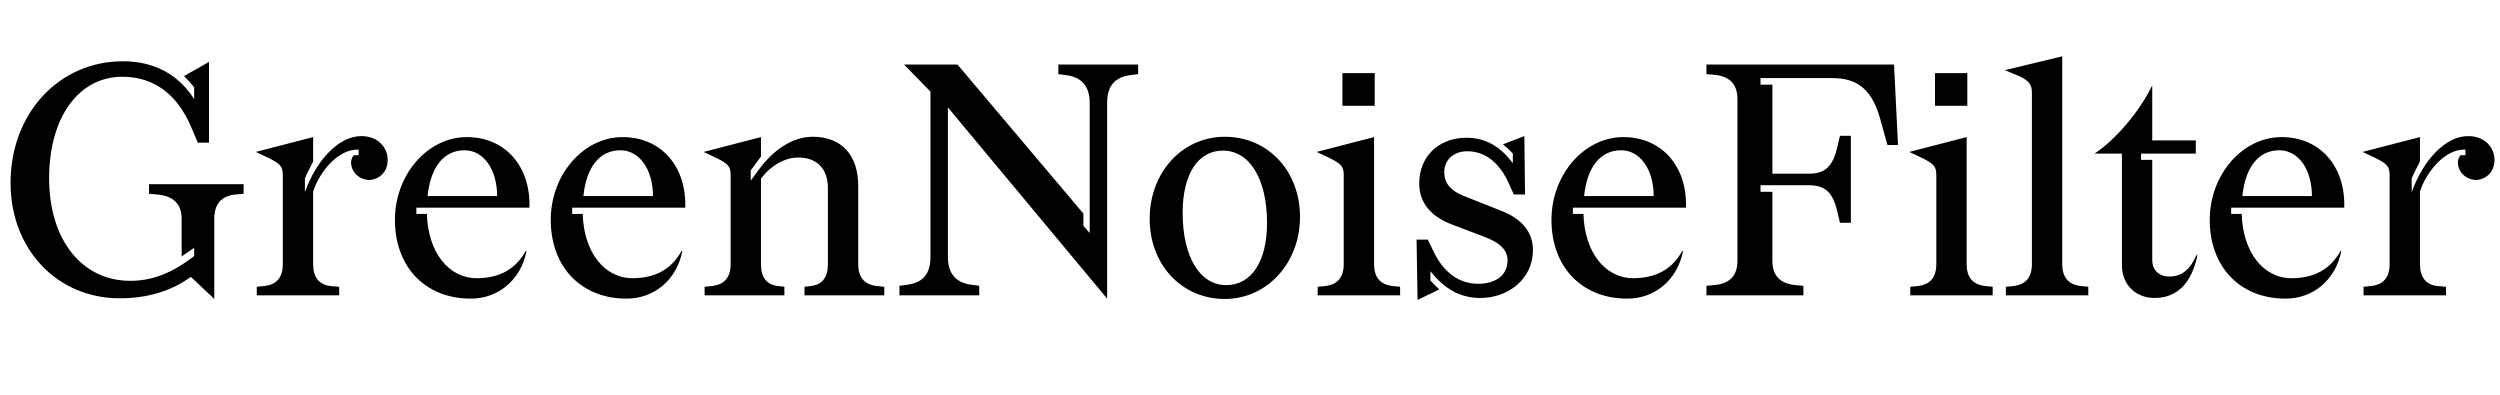
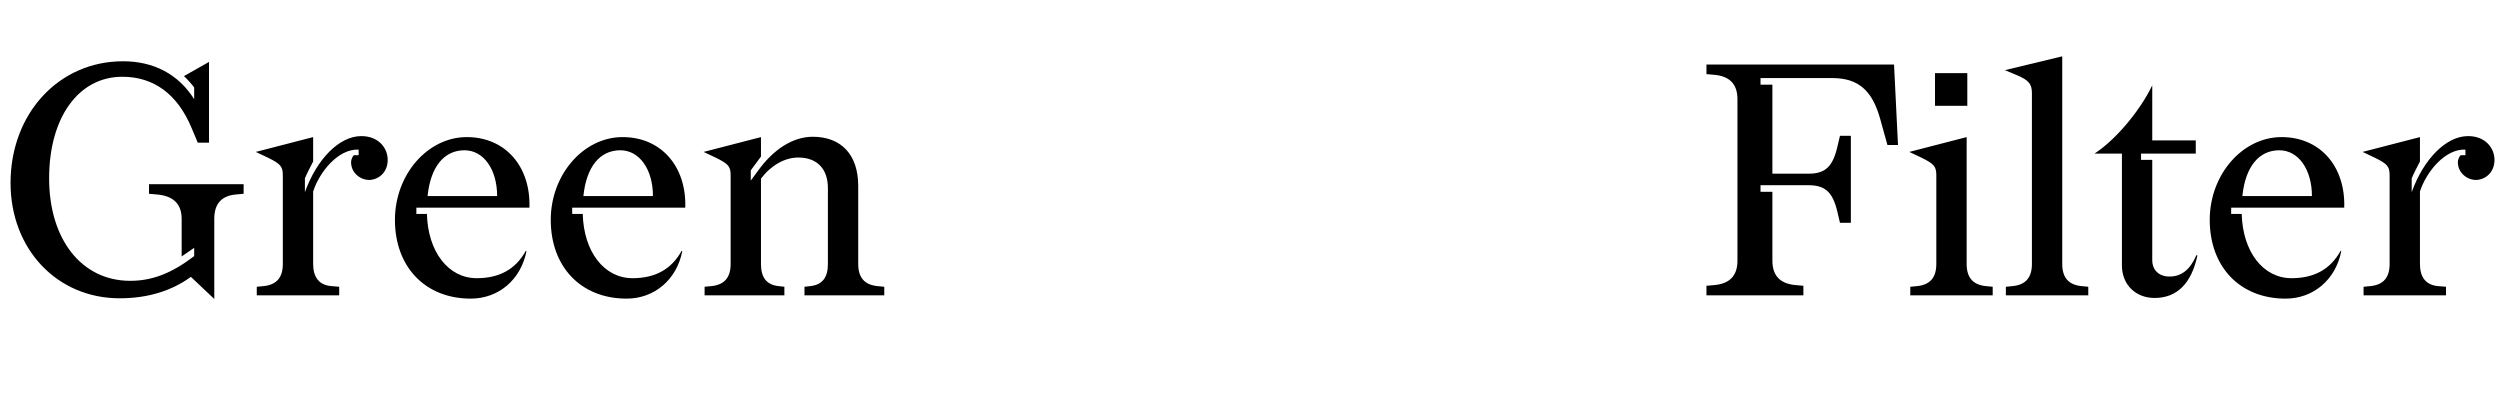
<svg xmlns="http://www.w3.org/2000/svg" width="728" height="115" viewBox="0 0 728 115" fill="none">
  <path d="M34.848 86.864C16.608 86.864 3.072 72.56 3.072 53.264C3.072 33.104 17.088 17.84 35.808 17.84C44.736 17.84 51.936 21.584 56.544 28.88V25.52C56.352 25.04 54.144 22.64 53.568 22.16L60.864 18.032V41.552H57.6L55.776 37.232C51.648 27.344 44.736 22.352 35.616 22.352C22.848 22.352 14.304 34.256 14.304 51.92C14.304 69.776 23.808 81.776 37.92 81.776C44.352 81.776 50.016 79.568 56.544 74.576V72.176L52.896 74.672V63.728C52.896 59.408 50.496 57.008 45.6 56.624L43.392 56.432V53.648H70.944V56.432L68.736 56.624C64.512 57.008 62.4 59.312 62.4 63.728V87.056L55.584 80.624C49.92 84.752 42.912 86.864 34.848 86.864ZM82.357 51.056C82.357 48.464 81.685 47.696 77.941 45.872L74.485 44.24L91.189 39.92V47.024C90.709 47.888 89.173 50.96 88.789 51.92V55.952C92.245 46.352 98.773 39.632 105.205 39.632C110.101 39.632 112.693 42.896 112.885 46.16C113.077 50 110.485 52.208 107.701 52.4C105.013 52.496 102.229 50.384 102.229 47.216C102.229 46.448 102.709 45.392 103.093 45.2H104.437V43.568C98.485 43.28 93.013 50.096 91.189 55.76V76.88C91.189 80.72 92.917 83.024 96.469 83.312L98.773 83.504V86H74.773V83.504L76.789 83.312C80.629 82.928 82.357 80.72 82.357 76.88V51.056ZM154.173 60.464H121.245V62.288H124.317C124.605 73.328 130.557 81.008 138.813 81.008C145.437 81.008 150.141 78.416 153.117 73.04L153.309 73.136C151.677 81.488 145.149 86.96 137.085 86.96C123.837 86.96 115.005 77.744 115.005 64.016C115.005 50.864 124.509 39.92 135.933 39.92C147.069 39.92 154.557 48.368 154.173 60.464ZM135.261 43.76C129.309 43.76 125.373 48.56 124.509 57.104H144.765C144.765 49.328 140.829 43.76 135.261 43.76ZM199.548 60.464H166.62V62.288H169.692C169.98 73.328 175.932 81.008 184.188 81.008C190.812 81.008 195.516 78.416 198.492 73.04L198.684 73.136C197.052 81.488 190.524 86.96 182.46 86.96C169.212 86.96 160.38 77.744 160.38 64.016C160.38 50.864 169.884 39.92 181.308 39.92C192.444 39.92 199.932 48.368 199.548 60.464ZM180.636 43.76C174.684 43.76 170.748 48.56 169.884 57.104H190.14C190.14 49.328 186.204 43.76 180.636 43.76ZM212.763 51.056C212.763 48.464 212.091 47.696 208.347 45.872L204.891 44.24L221.595 39.92V45.584L218.619 49.616V52.592L220.539 50C225.147 43.472 230.907 39.824 236.667 39.824C245.019 39.824 249.915 45.104 249.915 54.128V76.88C249.915 80.816 251.739 82.928 255.483 83.312L257.499 83.504V86H234.267V83.504L235.995 83.312C239.451 82.928 241.083 80.816 241.083 76.88V54.8C241.083 49.136 237.915 45.872 232.443 45.872C228.507 45.872 224.475 48.176 221.595 52.016V76.88C221.595 80.816 223.227 82.928 226.683 83.312L228.411 83.504V86H205.179V83.504L207.195 83.312C210.939 82.928 212.763 80.816 212.763 76.88V51.056Z" fill="black" />
  <path d="M516.12 75.92C516.12 80.336 518.424 82.64 522.936 83.024L525.144 83.216V86H496.92V83.216L499.128 83.024C503.64 82.64 505.944 80.336 505.944 75.92V28.88C505.944 24.464 503.64 22.16 499.128 21.776L496.92 21.584V18.8H551.544L552.696 42.224H549.624L547.512 34.64C545.208 26.288 541.08 22.736 533.592 22.736H512.664V24.656H516.12V50.576H526.68C531.48 50.576 533.688 48.56 535.032 42.8L535.8 39.536H538.968V64.88H535.8L535.032 61.616C533.688 55.952 531.48 53.936 526.68 53.936H512.664V55.856H516.12V75.92ZM563.473 30.8V21.296H572.881V30.8H563.473ZM555.985 44.24L572.689 39.92V76.88C572.689 80.816 574.513 82.928 578.257 83.312L580.273 83.504V86H556.273V83.504L558.289 83.312C562.033 82.928 563.857 80.816 563.857 76.88V51.056C563.857 48.464 563.185 47.696 559.441 45.872L555.985 44.24ZM591.692 27.056C591.692 24.464 590.732 23.312 587.276 21.872L583.82 20.432L600.524 16.4V76.88C600.524 80.816 602.348 82.928 606.092 83.312L608.108 83.504V86H584.108V83.504L586.124 83.312C589.868 82.928 591.692 80.816 591.692 76.88V27.056ZM626.735 46.544V75.728C626.735 78.704 628.751 80.528 631.727 80.528C635.279 80.528 637.775 78.512 639.599 74.288L639.887 74.384C638.159 82.544 633.935 86.768 627.407 86.768C622.031 86.768 617.903 83.024 617.903 77.264V44.72H609.935C615.983 40.784 623.087 32.432 626.735 24.848V40.88H639.407V44.72H623.471V46.544H626.735ZM682.642 60.464H649.714V62.288H652.786C653.074 73.328 659.026 81.008 667.282 81.008C673.906 81.008 678.61 78.416 681.586 73.04L681.778 73.136C680.146 81.488 673.618 86.96 665.554 86.96C652.306 86.96 643.474 77.744 643.474 64.016C643.474 50.864 652.978 39.92 664.402 39.92C675.538 39.92 683.026 48.368 682.642 60.464ZM663.73 43.76C657.778 43.76 653.842 48.56 652.978 57.104H673.234C673.234 49.328 669.298 43.76 663.73 43.76ZM695.857 51.056C695.857 48.464 695.185 47.696 691.441 45.872L687.985 44.24L704.689 39.92V47.024C704.209 47.888 702.673 50.96 702.289 51.92V55.952C705.745 46.352 712.273 39.632 718.705 39.632C723.601 39.632 726.193 42.896 726.385 46.16C726.577 50 723.985 52.208 721.201 52.4C718.513 52.496 715.729 50.384 715.729 47.216C715.729 46.448 716.209 45.392 716.593 45.2H717.937V43.568C711.985 43.28 706.513 50.096 704.689 55.76V76.88C704.689 80.72 706.417 83.024 709.969 83.312L712.273 83.504V86H688.273V83.504L690.289 83.312C694.129 82.928 695.857 80.72 695.857 76.88V51.056Z" fill="black" />
-   <path d="M322.4 29.936V86.96L276.032 31.28V74.864C276.032 79.664 278.336 82.352 282.944 82.928L285.152 83.216V86H261.92V83.216L264.128 82.928C268.736 82.352 270.944 79.76 270.944 74.864V26.672L263.264 18.8H278.816L315.488 62.192V65.744L317.312 67.856V29.936C317.312 25.136 315.008 22.448 310.4 21.872L308.192 21.584V18.8H331.424V21.584L329.216 21.872C324.608 22.448 322.4 25.04 322.4 29.936ZM356.674 39.824C369.25 39.824 378.562 49.808 378.562 63.152C378.562 76.592 368.962 87.056 356.674 87.056C344.098 87.056 334.786 77.072 334.786 63.728C334.786 50.192 344.29 39.824 356.674 39.824ZM356.098 43.856C348.802 43.856 344.386 50.768 344.386 62C344.386 74.768 349.378 83.024 357.058 83.024C364.45 83.024 368.962 76.112 368.962 64.88C368.962 52.112 363.874 43.856 356.098 43.856ZM390.91 30.8V21.296H400.318V30.8H390.91ZM383.422 44.24L400.126 39.92V76.88C400.126 80.816 401.95 82.928 405.694 83.312L407.71 83.504V86H383.71V83.504L385.726 83.312C389.47 82.928 391.294 80.816 391.294 76.88V51.056C391.294 48.464 390.622 47.696 386.878 45.872L383.422 44.24ZM427.289 44.048C423.353 44.048 420.569 46.448 420.569 50.192C420.569 53.456 422.585 55.568 426.137 57.008L437.273 61.424C443.129 63.728 446.393 67.568 446.393 72.848C446.393 81.296 439.097 86.768 431.129 86.768C424.889 86.768 420.473 83.888 416.537 78.992V81.68C417.497 82.736 418.361 83.6 419.129 84.272L412.793 87.344L412.505 69.776H415.769L417.497 73.328C420.377 79.28 424.793 82.64 430.457 82.64C435.641 82.64 439.001 80.048 439.001 75.824C439.001 72.56 436.409 70.544 432.377 69.008L422.777 65.36C416.633 63.056 413.273 58.928 413.273 53.456C413.273 45.296 419.225 40.112 427.001 40.112C432.761 40.112 436.985 42.8 440.537 47.504V44.72C439.673 43.76 438.521 42.704 437.657 42.032L443.897 39.632L444.089 56.624H440.825L439.385 53.456C436.697 47.408 432.473 44.048 427.289 44.048ZM490.954 60.464H458.026V62.288H461.098C461.386 73.328 467.338 81.008 475.594 81.008C482.218 81.008 486.922 78.416 489.898 73.04L490.09 73.136C488.458 81.488 481.93 86.96 473.866 86.96C460.618 86.96 451.786 77.744 451.786 64.016C451.786 50.864 461.29 39.92 472.714 39.92C483.85 39.92 491.338 48.368 490.954 60.464ZM472.042 43.76C466.09 43.76 462.154 48.56 461.29 57.104H481.546C481.546 49.328 477.61 43.76 472.042 43.76Z" fill="black" />
</svg>